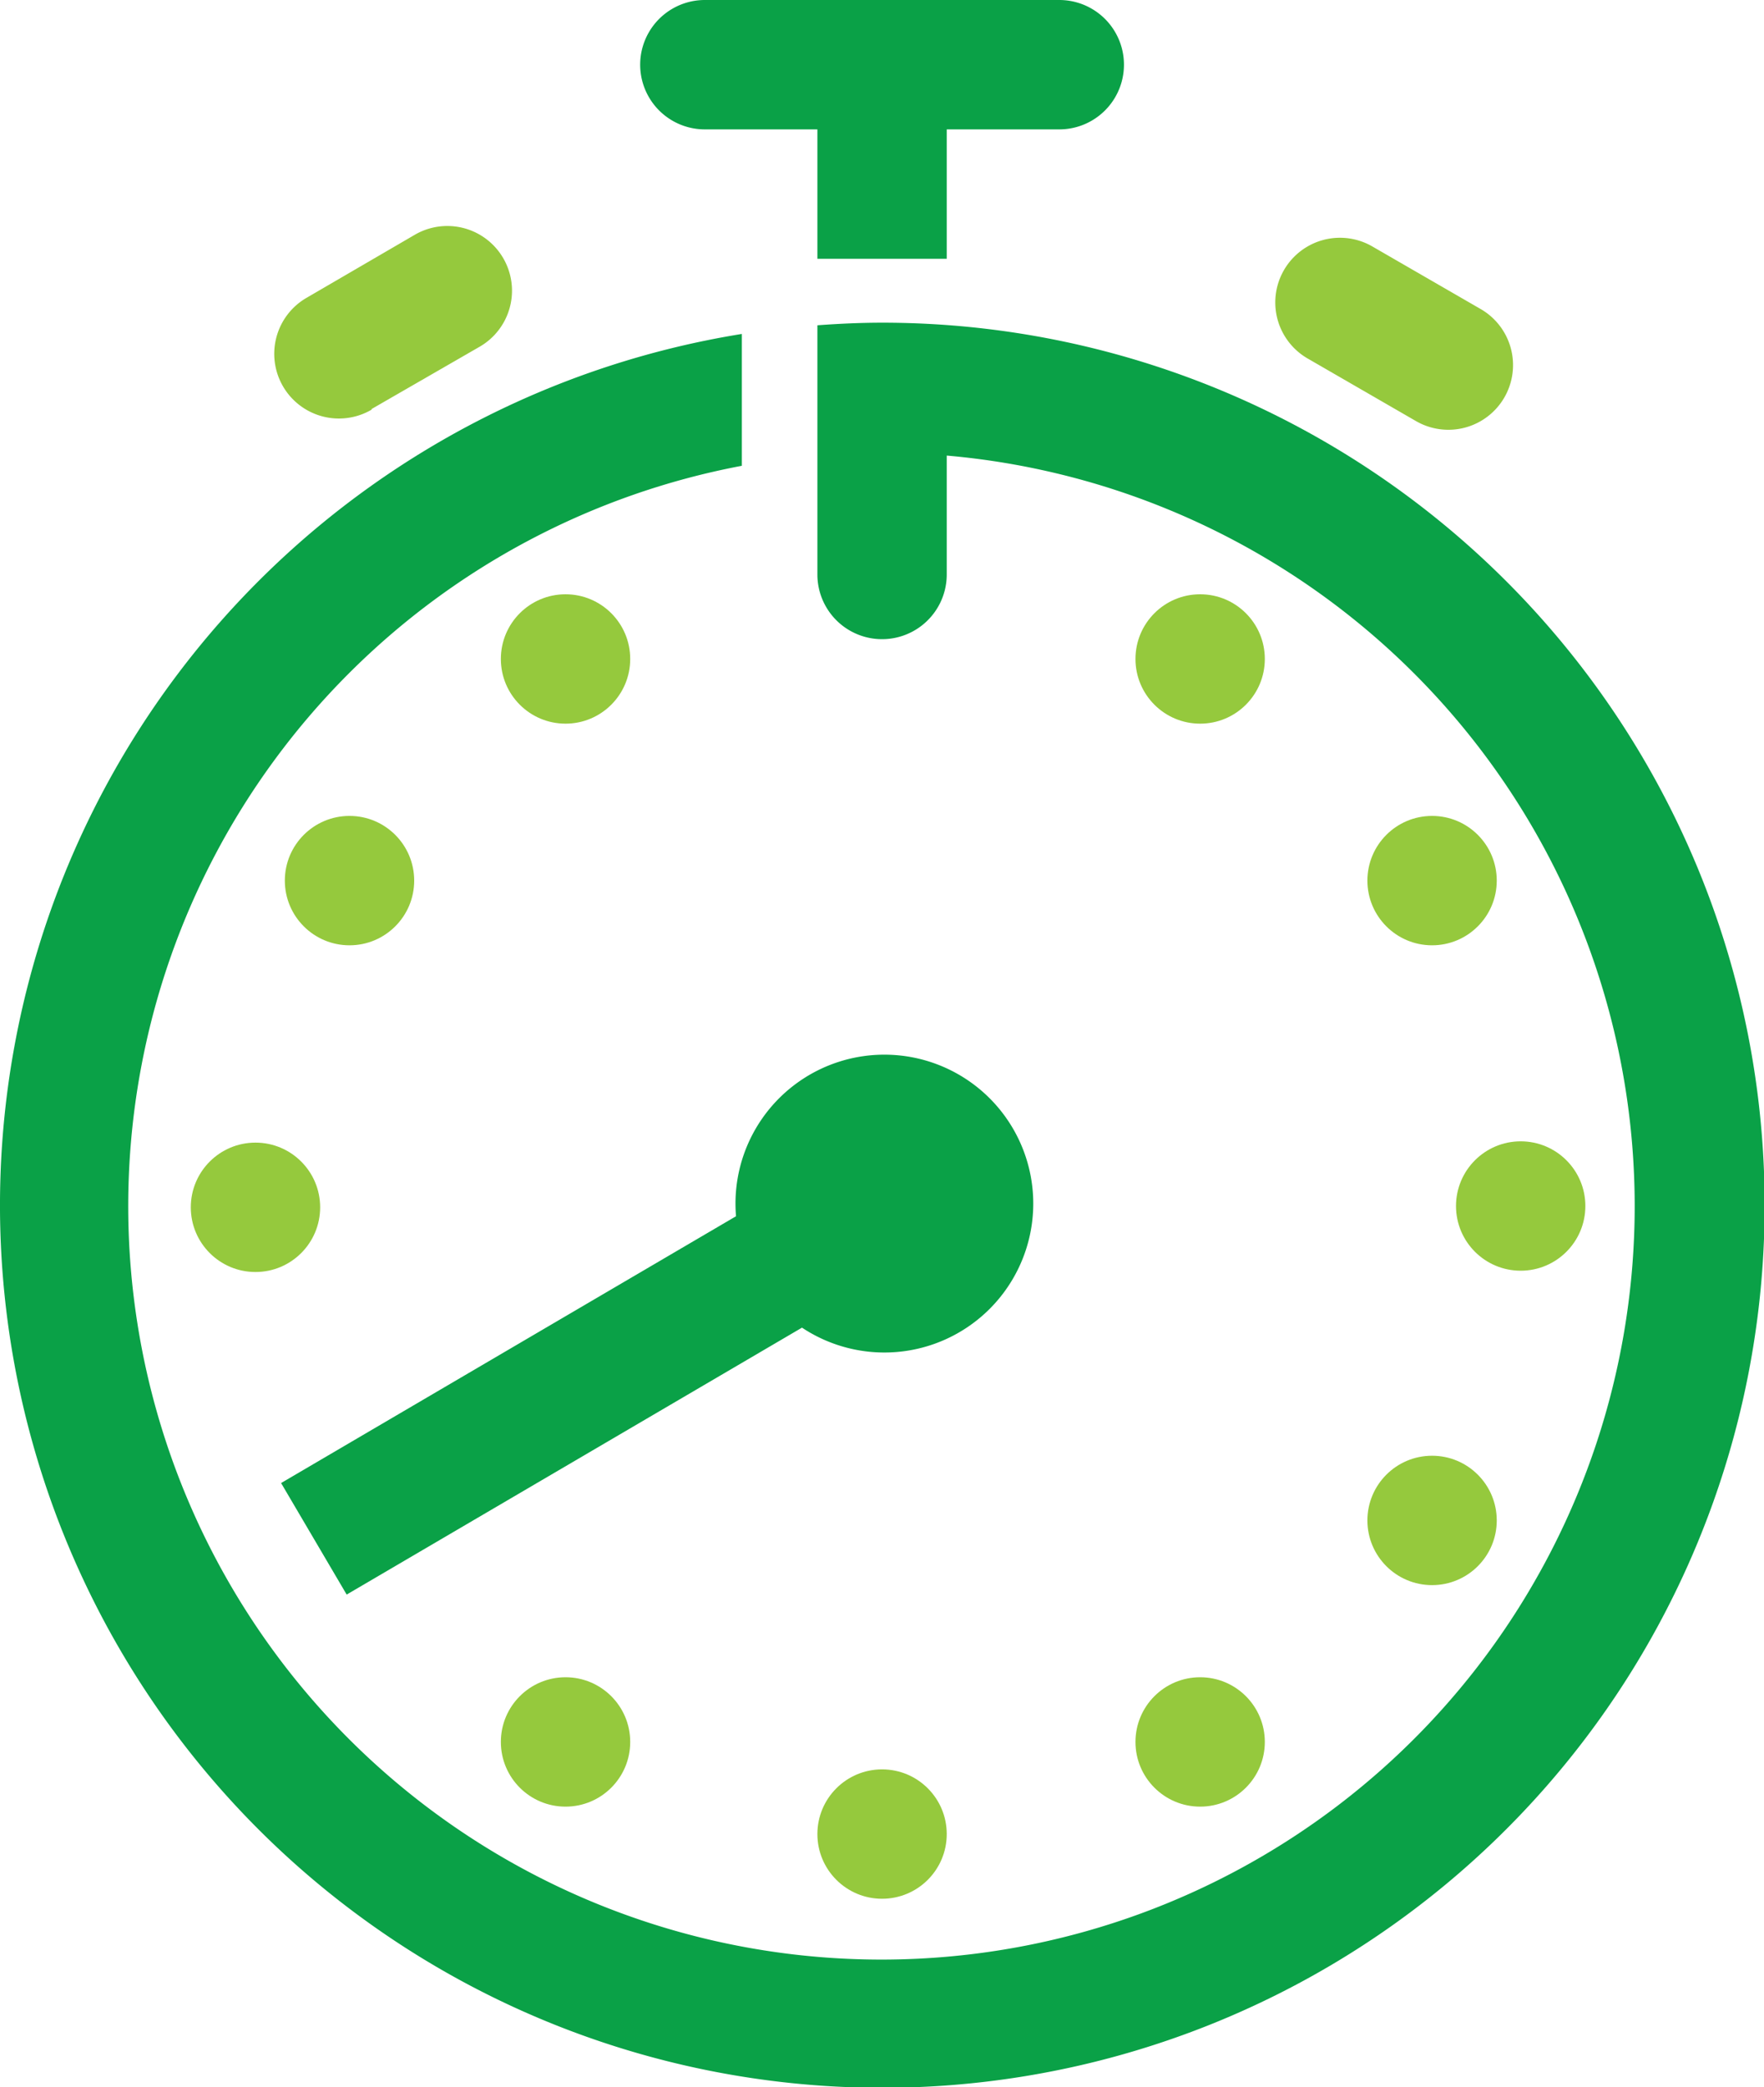
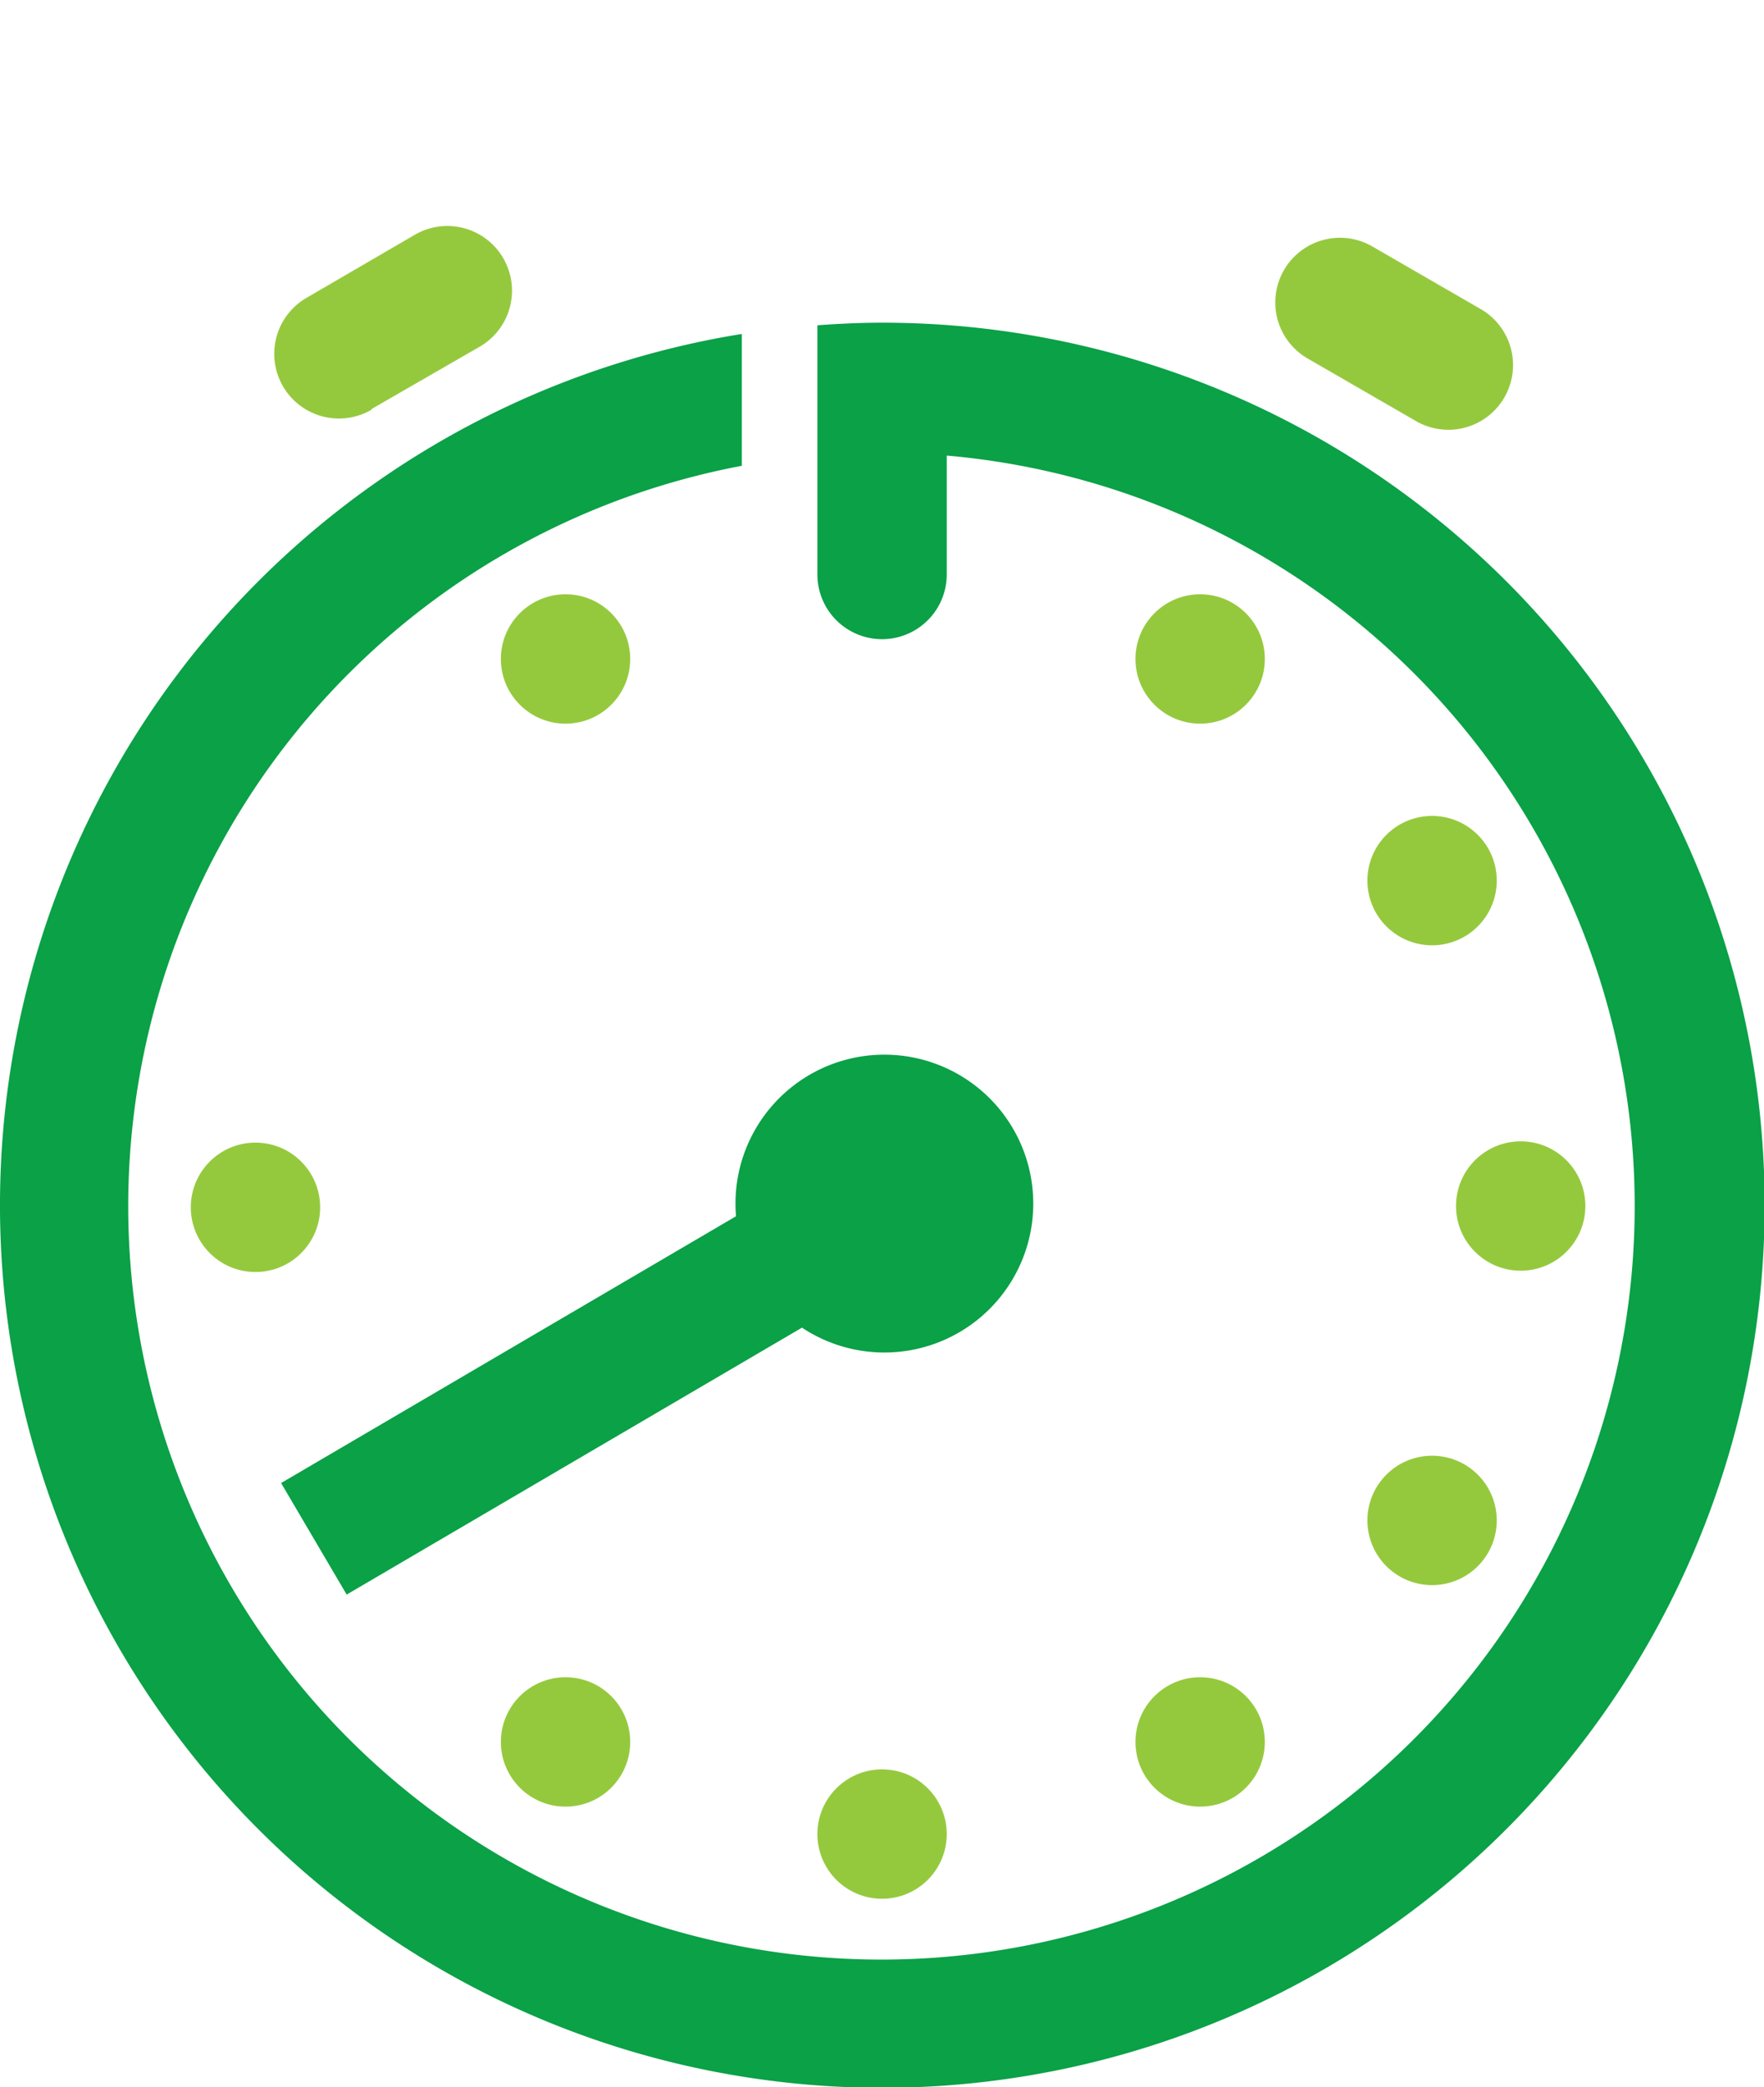
<svg xmlns="http://www.w3.org/2000/svg" viewBox="0 0 136.37 161.31">
  <defs>
    <style>.cls-1{fill:#95c93d;}.cls-2{fill:#0aa147;}</style>
  </defs>
  <g id="Layer_2" data-name="Layer 2">
    <g id="Layer_1-2" data-name="Layer 1">
      <path class="cls-1" d="M109.44,32.53l-8.38-4.84a5,5,0,0,1,5-8.66l8.38,4.84a5,5,0,1,1-5,8.66Z" />
      <path class="cls-1" d="M28.73,31.61l8.38-4.83a5,5,0,0,0-5-8.66L23.73,23a5,5,0,1,0,5,8.66Z" />
-       <path class="cls-2" d="M81.89,0H54.49a5,5,0,0,0,0,10h8.7V20h10V10h8.7a5,5,0,0,0,0-10Z" />
      <circle class="cls-1" cx="43.72" cy="50.93" r="5" />
-       <circle class="cls-1" cx="27.02" cy="68.06" r="5" />
      <circle class="cls-1" cx="19.75" cy="93.31" r="5" />
      <circle class="cls-1" cx="92.78" cy="134.63" r="5" />
      <circle class="cls-1" cx="43.72" cy="134.63" r="5" />
      <circle class="cls-1" cx="68.19" cy="141.75" r="5" />
      <circle class="cls-1" cx="110.71" cy="68.06" r="5" />
      <circle class="cls-1" cx="110.71" cy="117.51" r="5" />
      <circle class="cls-1" cx="117.56" cy="93.21" r="5" />
      <circle class="cls-1" cx="92.78" cy="50.93" r="5" />
      <path class="cls-2" d="M57.35,25.81V36a58.23,58.23,0,1,0,15.84-.79V44.4a5,5,0,1,1-10,0V25.14c1.65-.12,3.31-.2,5-.2a68.21,68.21,0,1,1-10.84.87Z" />
      <path class="cls-2" d="M56.9,94,21.73,114.62l5.07,8.62L62,102.61A11.51,11.51,0,1,0,56.9,94Z" />
    </g>
  </g>
</svg>